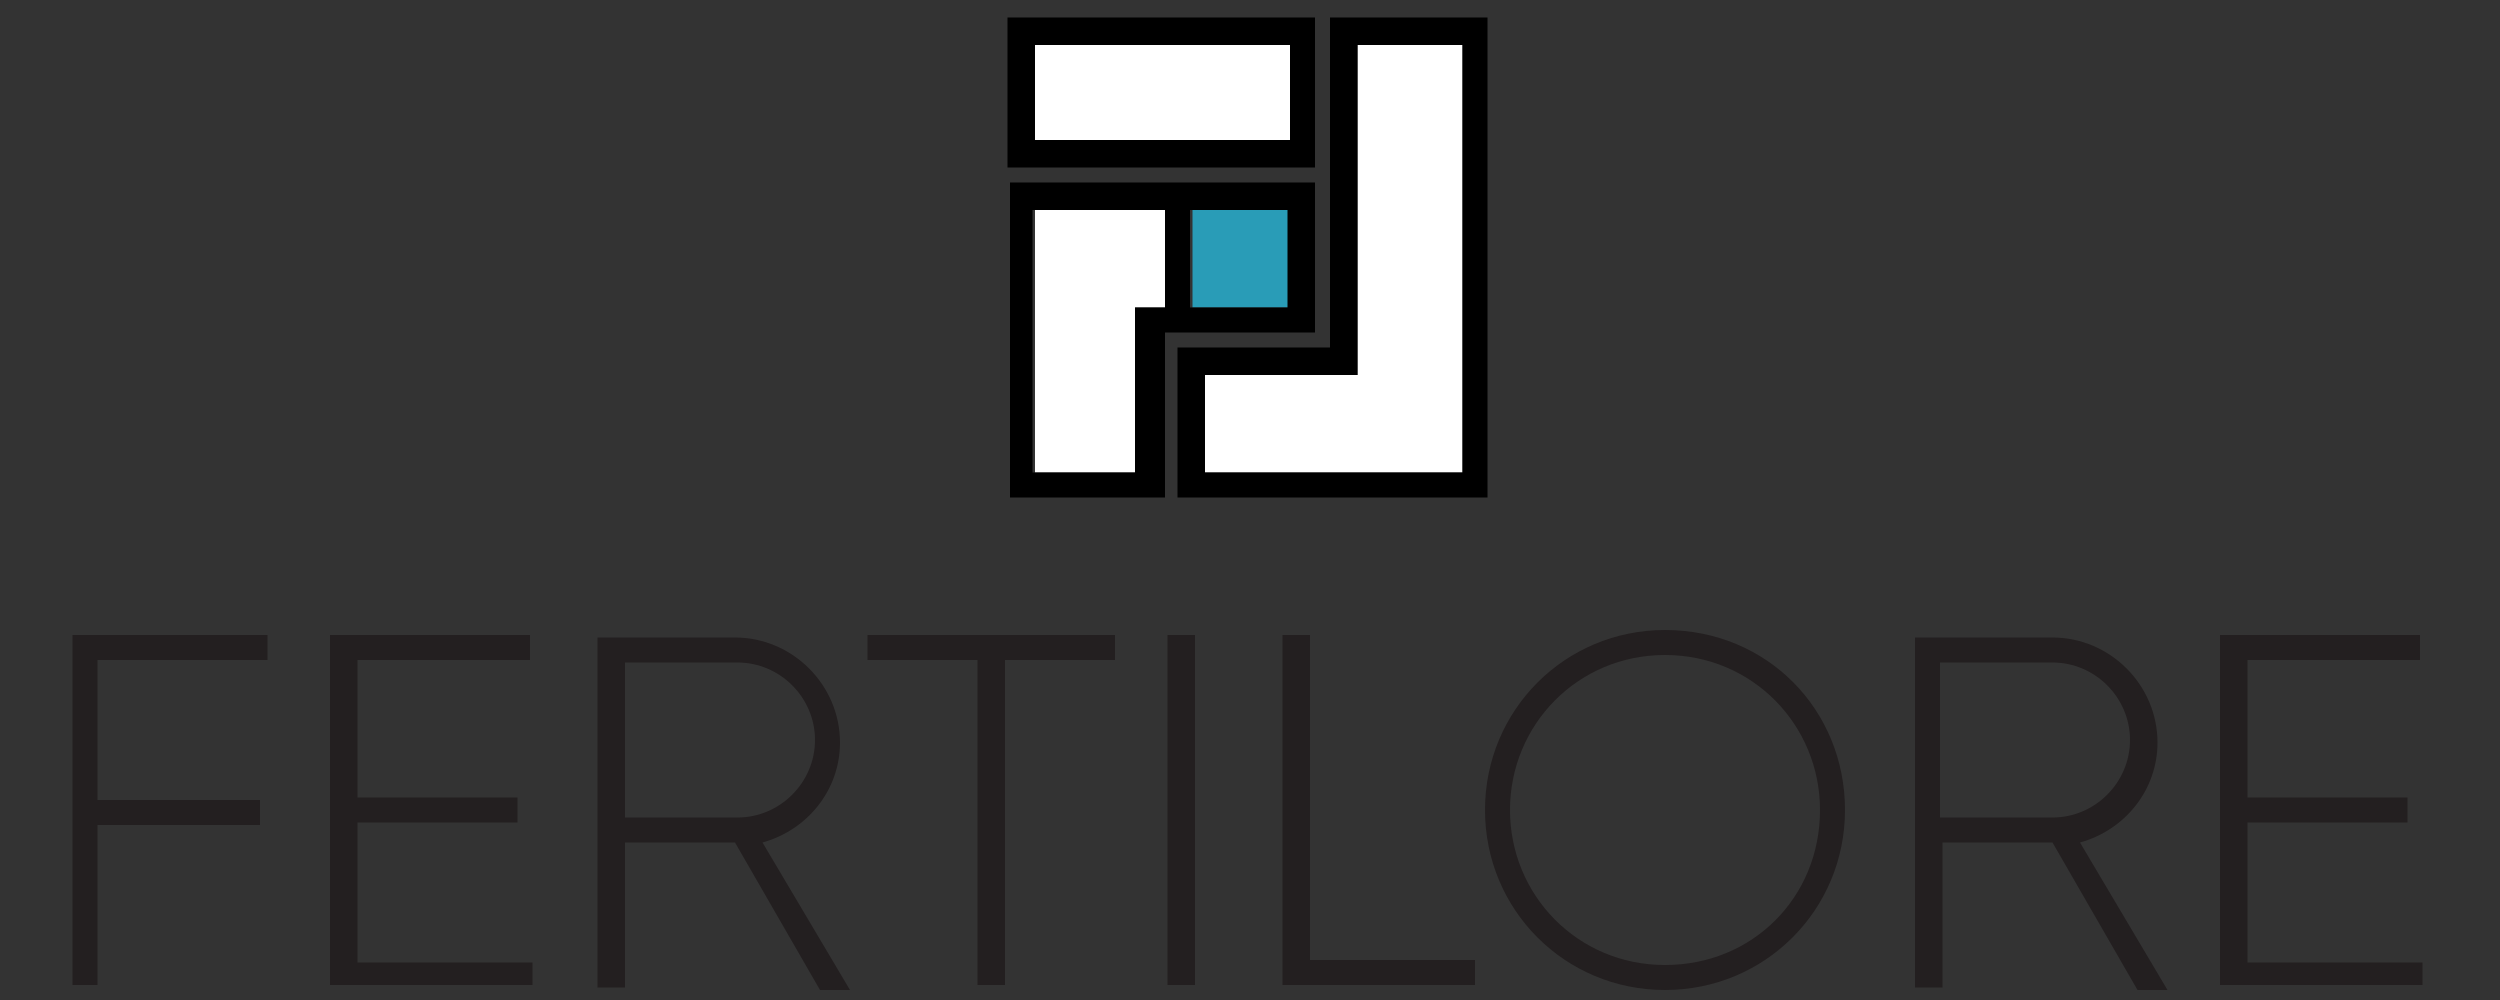
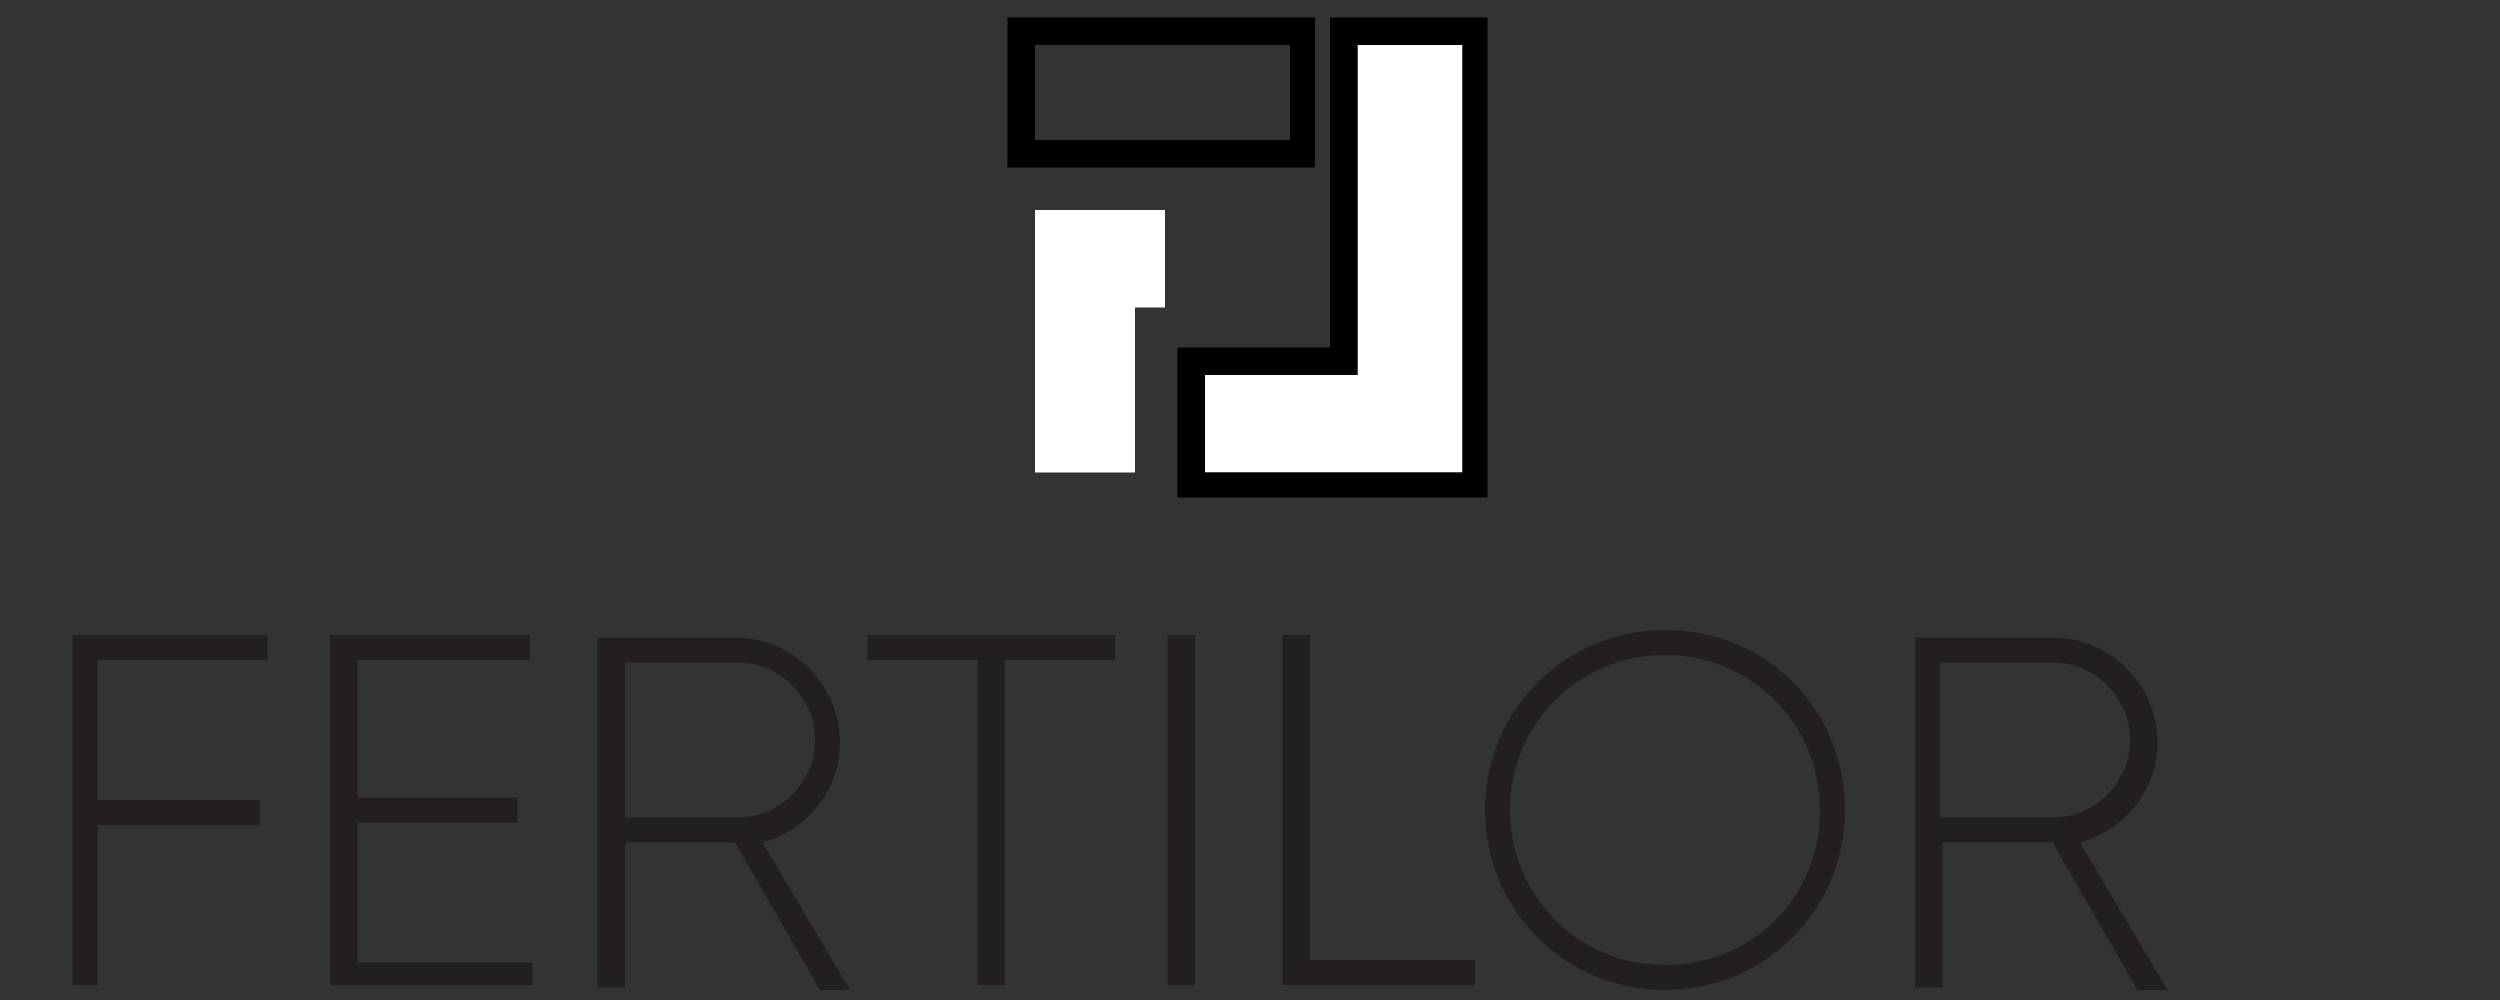
<svg xmlns="http://www.w3.org/2000/svg" version="1.1" id="Calque_1" x="0px" y="0px" viewBox="0 0 100 40" style="enable-background:new 0 0 100 40;" xml:space="preserve">
  <rect x="0" y="0" width="100" height="40" fill="#333333" stroke="none" />
  <style type="text/css">
	.st0{fill:#231F20;}
	.st1{fill:#299CB7;}
	.st2{fill:#FFFFFF;}
</style>
  <g>
    <path class="st0" d="M3.9,26.4V32h6.5v1H3.9v6.4H2.9v-14h7.8v1H3.9z" />
    <path class="st0" d="M21.3,38.4v1h-8.1v-14h8v1h-6.9v5.5h6.4v1h-6.4v5.6H21.3z" />
    <path class="st0" d="M29.4,33.7H25v5.8h-1.1v-14h5.5c2.3,0,4.2,1.9,4.2,4.2c0,1.9-1.3,3.5-3.1,4l3.5,5.9h-1.2L29.4,33.7z M25,32.7   h4.5c1.7,0,3.1-1.4,3.1-3.1c0-1.7-1.4-3.1-3.1-3.1H25V32.7z" />
    <path class="st0" d="M44.6,26.4h-4.4v13h-1.1v-13h-4.4v-1h9.9V26.4z" />
    <path class="st0" d="M47.8,25.4v14h-1.1v-14H47.8z" />
    <path class="st0" d="M59,38.4v1h-7.7v-14h1.1v13H59z" />
    <path class="st0" d="M59.4,32.4c0-4,3.2-7.2,7.2-7.2c4.1,0,7.2,3.2,7.2,7.2c0,4-3.2,7.2-7.2,7.2C62.6,39.6,59.4,36.4,59.4,32.4z    M72.8,32.4c0-3.4-2.7-6.2-6.2-6.2c-3.5,0-6.2,2.8-6.2,6.2s2.7,6.2,6.2,6.2C70.1,38.6,72.8,35.9,72.8,32.4z" />
    <path class="st0" d="M82.1,33.7h-4.4v5.8h-1.1v-14h5.5c2.3,0,4.2,1.9,4.2,4.2c0,1.9-1.3,3.5-3.1,4l3.5,5.9h-1.2L82.1,33.7z    M77.6,32.7h4.5c1.7,0,3.1-1.4,3.1-3.1c0-1.7-1.4-3.1-3.1-3.1h-4.5V32.7z" />
-     <path class="st0" d="M96.9,38.4v1h-8.1v-14h8v1h-6.9v5.5h6.4v1h-6.4v5.6H96.9z" />
  </g>
  <g>
-     <rect x="47.7" y="8.4" class="st1" width="3.9" height="3.9" />
    <polygon class="st2" points="41.4,18.9 45.4,18.9 45.4,12.3 46.6,12.3 46.6,8.4 41.4,8.4  " />
-     <rect x="41.4" y="1.8" class="st2" width="10.2" height="3.9" />
    <polygon class="st2" points="48.2,18.9 58.5,18.9 58.5,1.8 54.3,1.8 54.3,15 48.2,15  " />
    <g>
      <path d="M52.6,0.7H40.3v6h12.3V0.7z M51.5,5.6H41.4V1.8h10.2V5.6z" />
-       <path d="M52.6,13.3v-6h-4.9h-1h-6.3v12.6h6.2v-6.6h0.1h1H52.6z M51.5,12.3h-3.9V8.4h3.9V12.3z M45.4,18.9h-4.1V8.4h5.3v3.9h-1.2    V18.9z" />
      <path d="M53.2,0.7v13.2h-6.1v6h12.4V0.7H53.2z M58.5,18.9H48.2V15h6.1V1.8h4.2V18.9z" />
    </g>
  </g>
</svg>